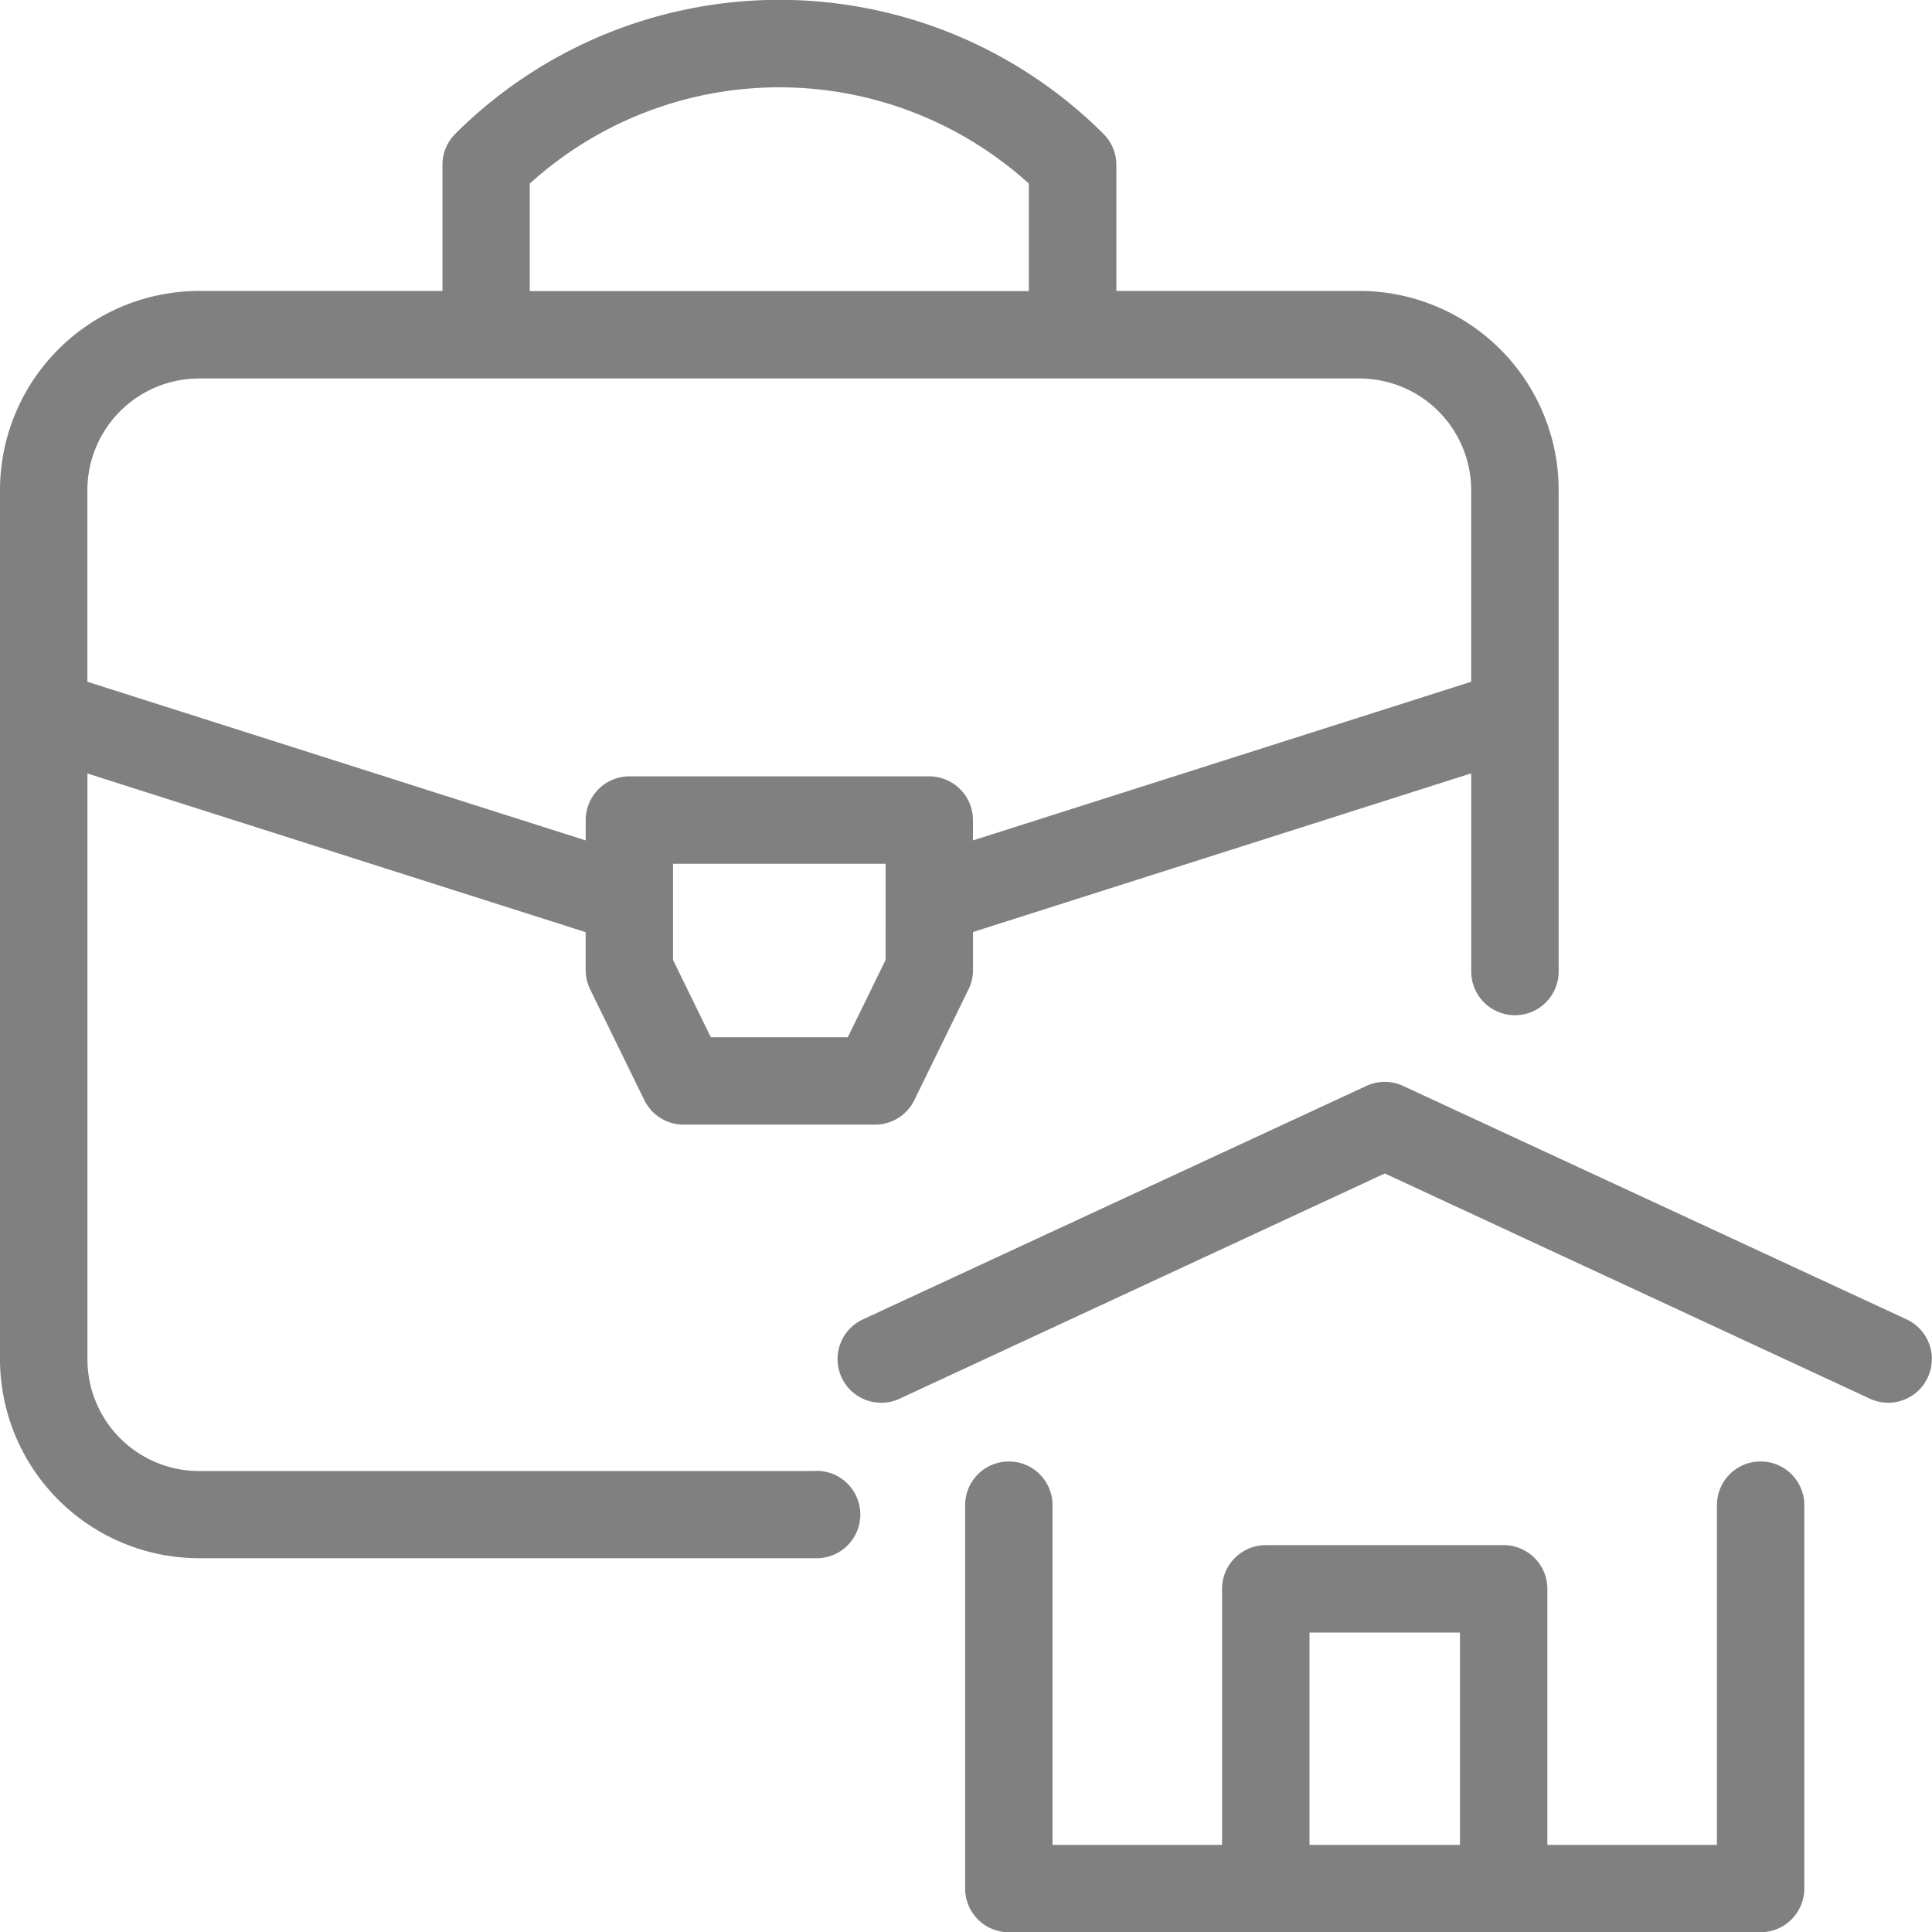
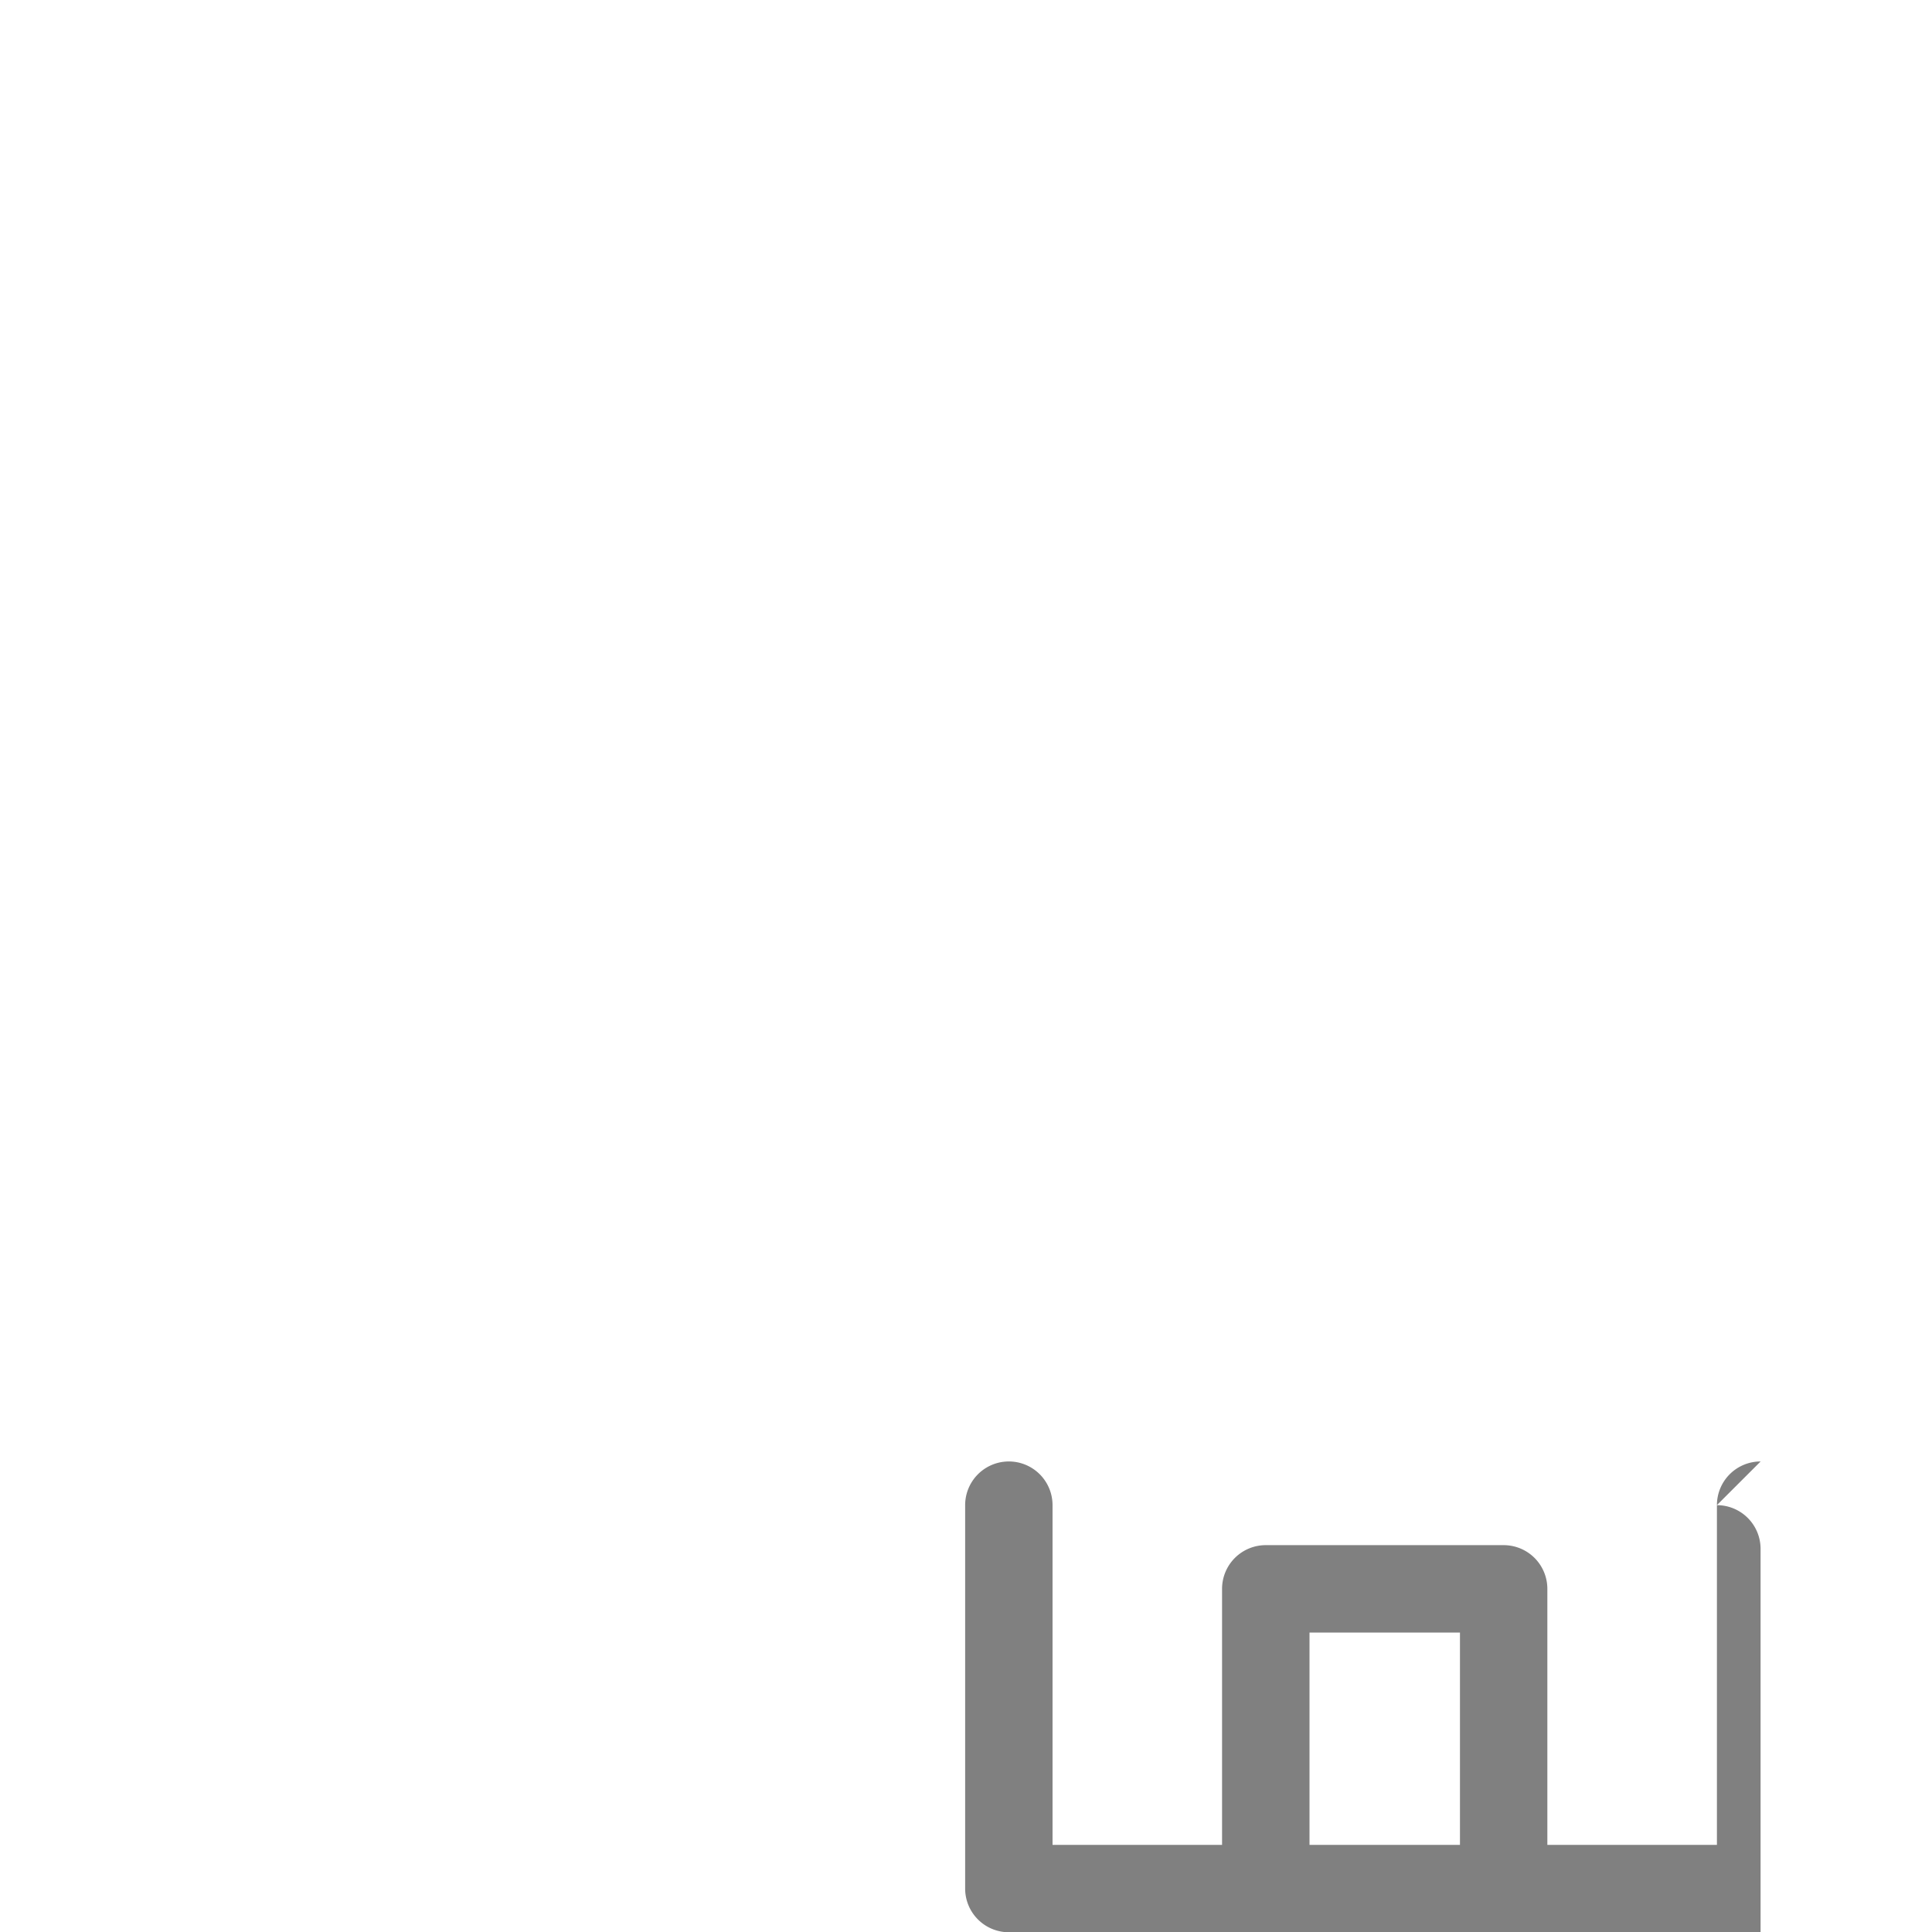
<svg xmlns="http://www.w3.org/2000/svg" width="38.6" height="38.606">
  <g data-name="Group 5272" fill="gray">
-     <path data-name="Path 5964" d="M38.095 26.361l-10.062-4.665a.872.872 0 00-.734 0l-10.06 4.665a.873.873 0 10.735 1.584l9.693-4.5 9.693 4.5a.881.881 0 00.366.081.874.874 0 00.369-1.665z" />
-     <path data-name="Path 5965" d="M35.176 29.199a.872.872 0 00-.873.873v6.787h-3.388v-5.115a.873.873 0 00-.872-.873H25.29a.873.873 0 00-.874.873v5.115h-3.387v-6.787a.873.873 0 10-1.746 0v7.66a.873.873 0 00.873.873h15.019a.875.875 0 00.874-.873v-7.66a.873.873 0 00-.873-.873zm-9.013 7.66v-4.241h3.006v4.241z" />
-     <path data-name="Path 5966" d="M16.286 29.39H3.976a2.233 2.233 0 01-2.229-2.231V15.454l9.954 3.17v.758a.876.876 0 00.089.383l1.083 2.214a.872.872 0 00.784.49h3.828a.871.871 0 00.783-.49l1.083-2.214a.869.869 0 00.089-.383v-.761l9.954-3.17v3.959a.873.873 0 001.747 0V9.791a3.982 3.982 0 00-3.976-3.978h-4.861v-2.52a.877.877 0 00-.257-.618 9.169 9.169 0 00-12.952 0 .874.874 0 00-.255.618v2.52H3.976A3.982 3.982 0 000 9.791v17.365a3.981 3.981 0 003.976 3.976h12.31a.873.873 0 100-1.745zm1.407-10.21l-.755 1.544h-2.736l-.755-1.544v-1.922h4.247zM10.584 3.669a7.421 7.421 0 019.972 0v2.147h-9.972zM3.976 7.562h23.188a2.233 2.233 0 012.229 2.231v3.828l-9.954 3.17v-.407a.874.874 0 00-.874-.873h-5.989a.874.874 0 00-.874.873v.407l-9.956-3.17V9.794a2.233 2.233 0 012.23-2.232z" />
+     <path data-name="Path 5965" d="M35.176 29.199a.872.872 0 00-.873.873v6.787h-3.388v-5.115a.873.873 0 00-.872-.873H25.29a.873.873 0 00-.874.873v5.115h-3.387v-6.787a.873.873 0 10-1.746 0v7.66a.873.873 0 00.873.873h15.019v-7.66a.873.873 0 00-.873-.873zm-9.013 7.66v-4.241h3.006v4.241z" />
  </g>
</svg>